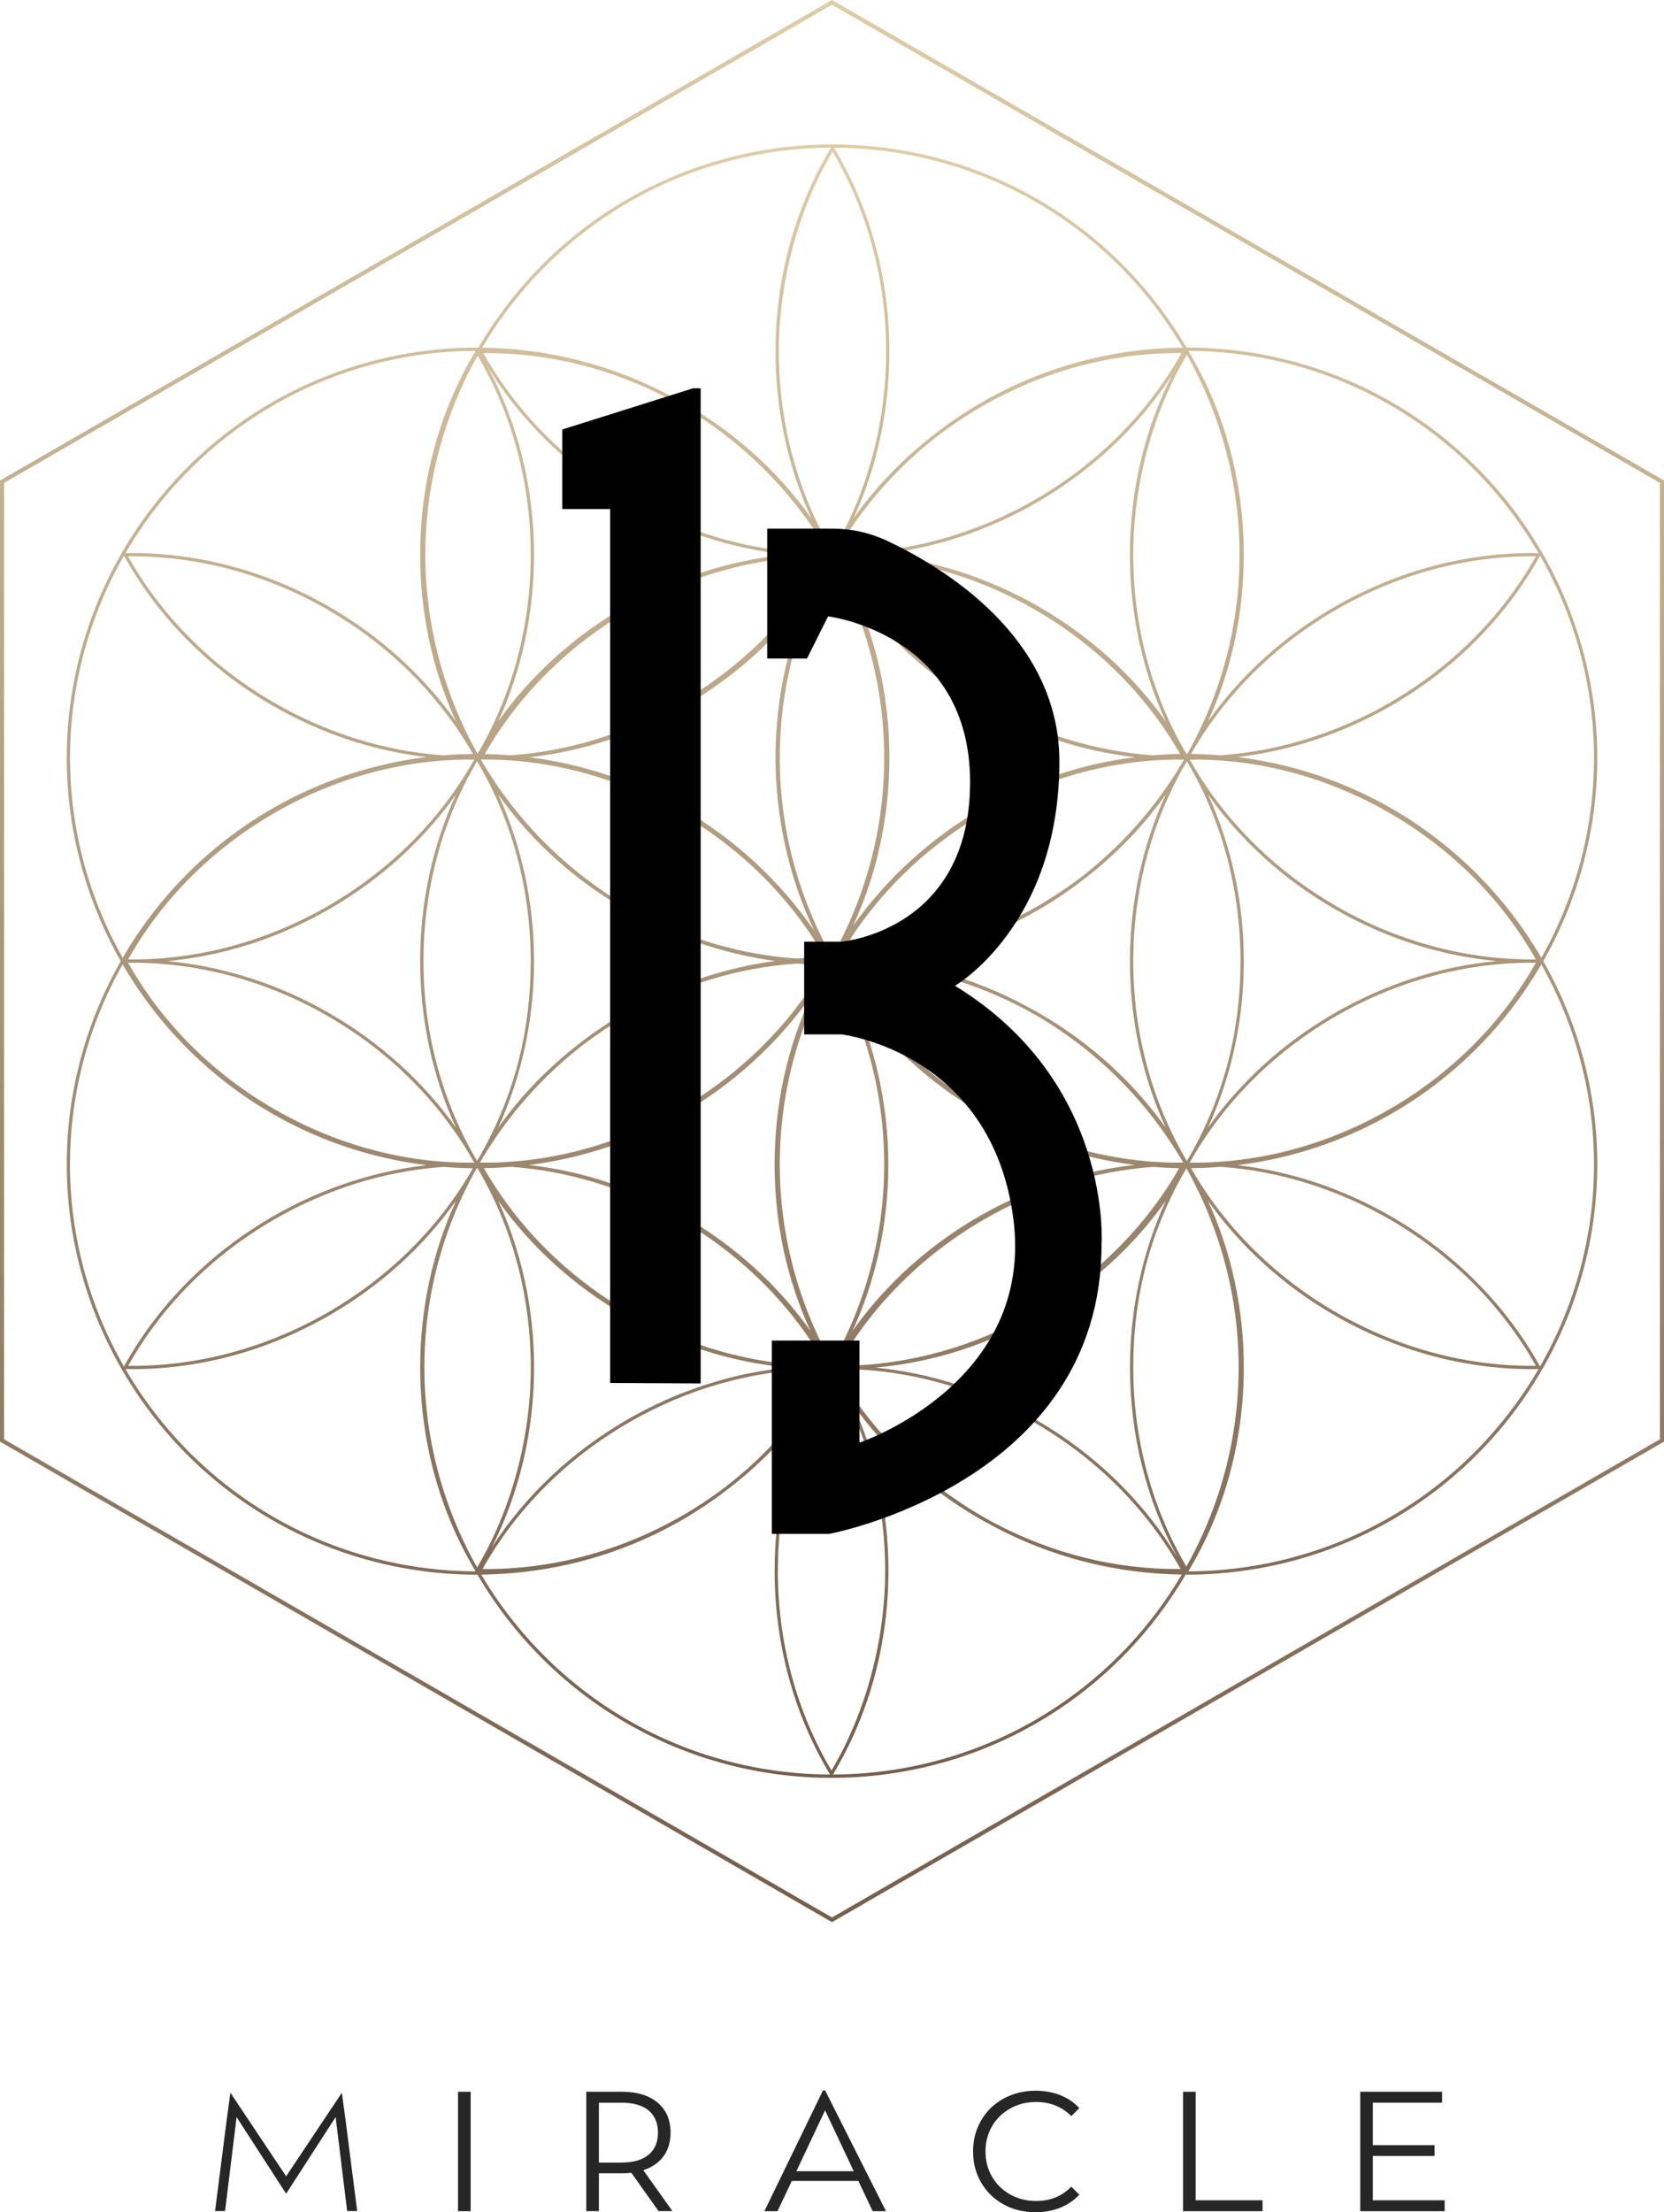
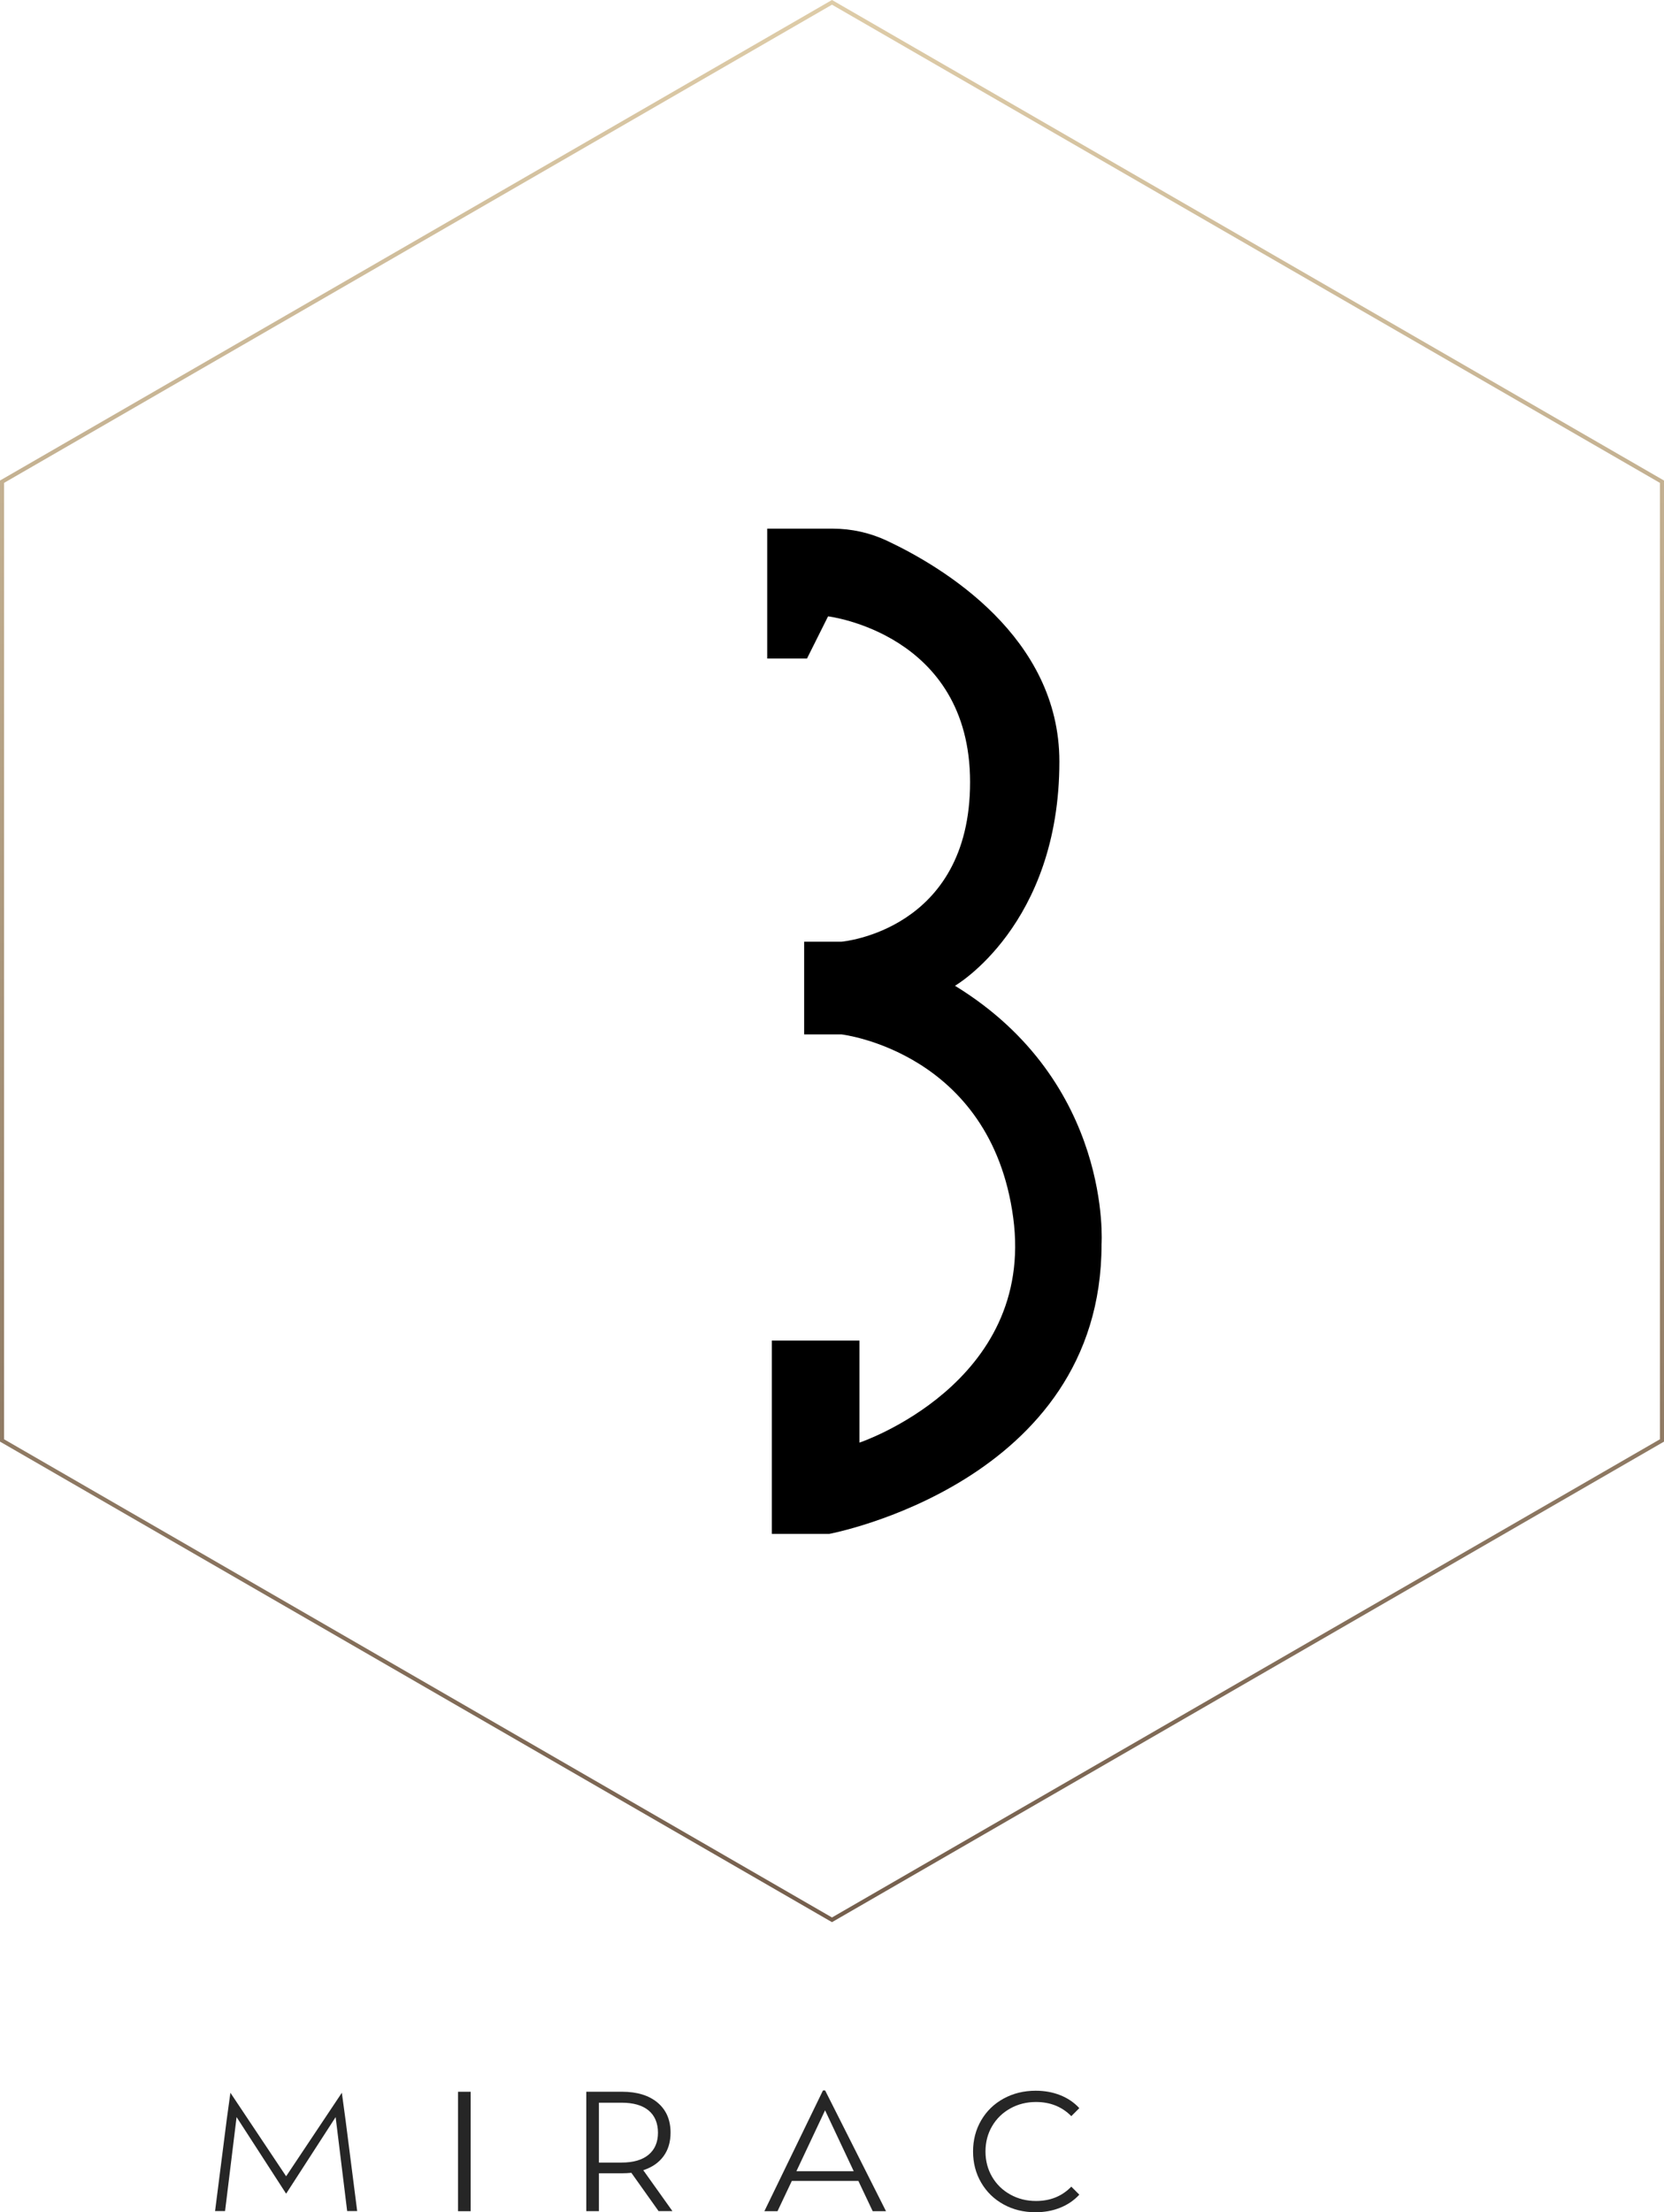
<svg xmlns="http://www.w3.org/2000/svg" xmlns:xlink="http://www.w3.org/1999/xlink" id="Layer_2" data-name="Layer 2" viewBox="0 0 498.11 661.95">
  <defs>
    <style>
      .cls-1 {
        fill: url(#linear-gradient-2);
      }

      .cls-2 {
        fill: #262626;
      }

      .cls-3 {
        fill: none;
        stroke: url(#linear-gradient);
        stroke-miterlimit: 10;
        stroke-width: 1.22px;
      }
    </style>
    <linearGradient id="linear-gradient" x1="249.05" y1="575.16" x2="249.05" y2="0" gradientUnits="userSpaceOnUse">
      <stop offset="0" stop-color="#755f4d" />
      <stop offset="1" stop-color="#decca8" />
    </linearGradient>
    <linearGradient id="linear-gradient-2" y1="531.95" y2="43.21" xlink:href="#linear-gradient" />
  </defs>
  <g id="Layer_1-2" data-name="Layer 1">
    <g>
      <g>
        <polygon class="cls-3" points=".61 144.14 .61 431.02 249.05 574.46 497.5 431.02 497.5 144.14 249.05 .7 .61 144.14" />
-         <path class="cls-1" d="M478.13,226.79c0-43.75-23.53-84.51-61.42-106.38-18.98-10.96-40.26-16.42-61.54-16.4-10.61-18.13-25.82-33.57-44.55-44.38-37.89-21.87-84.96-21.87-122.84,0-18.73,10.82-33.95,26.26-44.56,44.39-21.37-.07-42.76,5.39-61.82,16.4-37.89,21.87-61.42,62.64-61.42,106.38,0,21.64,5.77,42.54,16.17,60.8-10.4,18.25-16.17,39.16-16.17,60.8,0,43.75,23.53,84.51,61.42,106.38,18.94,10.94,40.18,16.41,61.42,16.41.04,0,.08,0,.12,0,10.61,18.13,25.82,33.57,44.56,44.38,18.94,10.94,40.18,16.41,61.42,16.41s42.48-5.47,61.42-16.41c18.73-10.82,33.95-26.26,44.56-44.39.13,0,.27,0,.4,0,21.24,0,42.48-5.47,61.42-16.41,37.89-21.87,61.42-62.64,61.42-106.38,0-21.64-5.77-42.54-16.17-60.8,10.4-18.25,16.17-39.16,16.17-60.8ZM477.16,226.79c0,21.27-5.62,41.82-15.76,59.81-10.61-18.22-25.88-33.74-44.68-44.6-14.45-8.34-30.23-13.49-46.33-15.47,15.95-1.85,31.65-7.05,46.07-15.38,18.94-10.93,34.34-26.45,44.55-44.88,10.4,18.16,16.16,38.97,16.16,60.52ZM358.34,347.89c-.74,0-1.47,0-2.21,0,.5-.84.99-1.67,1.46-2.52,10.07-16.86,24.62-31.09,42.3-41.3,17.9-10.34,37.79-15.82,57.69-15.99.32,0,.65.02.97.02.4,0,.79,0,1.19-.01-10.12,17.97-25.25,33.11-43.79,43.81-17.89,10.33-37.71,15.81-57.62,16ZM365.43,349.14c17.48,1.25,34.77,6.61,50.54,15.71,18.56,10.71,33.69,25.86,43.8,43.84-20.63.23-41.31-5.31-59.86-16.02-17.73-10.24-32.32-24.53-42.4-41.45-.31-.56-.64-1.11-.97-1.67,2.97-.03,5.93-.17,8.89-.41ZM138.82,347.89c-19.55-.31-39.07-5.82-56.68-15.99-18.55-10.71-33.68-25.85-43.79-43.82.41,0,.83.01,1.24.01.32,0,.63-.01.95-.02,19.87.19,39.77,5.67,57.66,16,17.74,10.24,32.33,24.53,42.4,41.46.44.79.9,1.58,1.37,2.36-1.05-.01-2.1-.02-3.15,0ZM141.57,349.56c-.35.6-.71,1.2-1.05,1.81-10.07,16.87-24.63,31.11-42.32,41.32-18.56,10.71-39.26,16.23-59.87,16.01,10.12-17.98,25.25-33.12,43.8-43.83,15.79-9.12,33.09-14.46,50.62-15.71,2.93.24,5.87.38,8.81.4ZM139.67,227.28c.34,0,.69.02,1.03.02.42,0,.85,0,1.27-.01-.5.84-.99,1.67-1.46,2.52-10.07,16.85-24.62,31.08-42.3,41.29-17.79,10.27-37.54,15.76-57.32,15.99-.85,0-1.7,0-2.54,0,10.12-17.97,25.25-33.11,43.8-43.82,17.86-10.31,37.69-15.8,57.52-16ZM132.7,226.02c-17.49-1.25-34.79-6.6-50.57-15.71-18.56-10.71-33.69-25.86-43.8-43.84,20.66-.21,41.31,5.31,59.86,16.02,17.74,10.24,32.32,24.53,42.4,41.45.31.56.64,1.11.97,1.67-2.96.03-5.92.17-8.87.41ZM136.49,237.75c-7.03,15.34-10.72,32.34-10.72,49.84s3.69,34.51,10.72,49.84c-9.77-13.75-22.64-25.44-37.8-34.19-15.16-8.75-31.73-14.07-48.55-15.65,16.81-1.58,33.39-6.89,48.55-15.64,15.16-8.75,28.04-20.44,37.8-34.2ZM141.69,345.44c-9.77-17.3-14.93-37.24-14.93-57.87,0-19.56,4.64-38.48,13.44-55.12.41-.77.82-1.53,1.24-2.29.47-.79.93-1.59,1.38-2.4.37.65.74,1.31,1.12,1.95,9.77,17.3,14.93,37.24,14.93,57.87s-4.72,38.83-13.68,55.58c-.33.62-.67,1.24-1.02,1.86-.27.45-.52.9-.78,1.35-.2.33-.4.66-.6,1-.37-.65-.74-1.29-1.12-1.94ZM323.68,262.44c-4.11,3.13-8.45,6.03-13,8.66-15.93,9.19-33.4,14.57-51.09,15.75-2.79-.24-5.58-.39-8.37-.44,10.12-17.67,25.09-32.57,43.4-43.14,17.64-10.18,37.18-15.67,56.78-15.99.36,0,.72.02,1.07.02.22,0,.44,0,.66,0,.01,0,.02,0,.04,0,.42,0,.85,0,1.27-.01-.26.45-.52.9-.78,1.34-7.75,12.93-17.88,24.45-29.98,33.82ZM348.96,237.75c-7.03,15.34-10.72,32.34-10.72,49.84s3.69,34.51,10.72,49.84c-9.77-13.75-22.64-25.44-37.8-34.19-1.28-.74-2.58-1.45-3.88-2.14-12.95-6.99-26.88-11.48-41.1-13.49,15.44-2.14,30.56-7.21,44.44-15.22,4.81-2.78,9.39-5.86,13.72-9.22,9.53-7.28,17.83-15.85,24.63-25.42ZM255.33,277.07c7.16-15.45,10.91-32.61,10.91-50.28s-3.69-34.51-10.72-49.84c9.77,13.75,22.64,25.44,37.8,34.19,14.53,8.39,30.36,13.61,46.45,15.43-15.95,2.02-31.59,7.15-45.91,15.42-15.44,8.91-28.49,20.96-38.54,35.07ZM345.17,226.02c-17.49-1.25-34.79-6.6-50.56-15.71-18.55-10.71-33.67-25.84-43.78-43.81.15,0,.29,0,.44,0,.37,0,.75-.02,1.12-.02,19.82.19,39.63,5.68,57.48,15.99,18.31,10.57,33.28,25.47,43.39,43.14-2.7.04-5.4.18-8.09.4ZM311.16,181.64c-15.26-8.81-31.96-14.14-48.89-15.68,16.65-1.63,33.06-6.93,48.08-15.6,16.58-9.57,30.45-22.66,40.5-38.14-8.27,16.35-12.61,34.77-12.61,53.78,0,17.51,3.69,34.51,10.72,49.84-9.77-13.75-22.64-25.44-37.8-34.19ZM309.87,149.51c-17.57,10.14-37.04,15.62-56.54,15.99-1.1-.01-2.19-.02-3.29,0,.26-.44.52-.89.78-1.34,7.75-12.93,17.88-24.45,29.98-33.82,4.11-3.13,8.45-6.03,13-8.66,18.56-10.71,39.24-16.24,59.87-16.01-10.12,17.98-25.25,33.12-43.8,43.83ZM264.68,226.79c0,21.18-5.57,41.64-15.63,59.57-10.06-17.93-15.63-38.4-15.63-59.57s5.49-41.34,15.41-59.18c.07-.13.15-.26.22-.39,10.06,17.93,15.63,38.39,15.63,59.57ZM243.73,278.45c-10.17-14.7-23.56-27.26-39.5-36.46-14.27-8.24-29.84-13.37-45.74-15.4,16.13-1.8,32-7.02,46.57-15.44,15.16-8.75,28.04-20.45,37.8-34.2-7.03,15.34-10.71,32.33-10.71,49.84s3.98,35.84,11.57,51.66ZM188.03,150.37c14.98,8.65,31.32,13.94,47.9,15.58-16.95,1.53-33.69,6.85-48.98,15.68-15.16,8.75-28.04,20.45-37.8,34.2,7.03-15.34,10.71-32.33,10.71-49.84,0-20.17-4.89-39.67-14.17-56.75,10.15,16.78,24.71,30.93,42.35,41.11ZM144.72,105.68c19.24-.2,38.5,4.59,56.05,13.91,1,.54,1.99,1.09,2.98,1.66,18.66,10.77,33.81,26.17,44.34,44.26-1.21-.02-2.42-.02-3.62,0-19.31-.45-38.55-5.94-55.95-15.98-18.56-10.71-33.69-25.86-43.8-43.84ZM188.52,182.49c17.83-10.29,37.6-15.8,57.42-16,.38,0,.75.02,1.13.02.07,0,.13,0,.2,0-10.12,17.96-25.24,33.09-43.78,43.8-15.79,9.12-33.11,14.45-50.63,15.71-2.58-.21-5.16-.34-7.74-.39,10.12-17.67,25.09-32.57,43.4-43.14ZM145.97,227.3c.39,0,.79-.02,1.18-.02,19.44.38,38.83,5.87,56.34,15.98,18.32,10.57,33.28,25.47,43.39,43.14-2.81.05-5.63.19-8.43.42-16.27-1.12-32.34-5.74-47.2-13.64-1-.54-2-1.09-2.99-1.66-18.66-10.77-33.81-26.17-44.33-44.25.32,0,.64,0,.96,0,.04,0,.08,0,.11,0,.32,0,.64,0,.97,0ZM231.92,287.56c-15.44,2.14-30.56,7.21-44.43,15.22-4.81,2.78-9.39,5.86-13.72,9.22-9.54,7.28-17.84,15.85-24.63,25.42,7.03-15.34,10.72-32.34,10.72-49.84s-3.69-34.51-10.72-49.84c9.77,13.75,22.64,25.44,37.8,34.19,1.27.73,2.54,1.43,3.83,2.11,12.96,7,26.91,11.51,41.15,13.51ZM144.43,346.57c7.75-12.94,17.88-24.47,30-33.84,4.11-3.14,8.46-6.03,13.01-8.66,15.94-9.2,33.46-14.56,51.14-15.75,2.77.24,5.54.38,8.32.43-10.12,17.67-25.09,32.57-43.4,43.14-17.42,10.06-36.69,15.55-56.06,15.99-1.25-.02-2.51-.02-3.76,0,.26-.43.51-.87.76-1.31ZM242.78,298.1c-7.16,15.46-10.91,32.61-10.91,50.28s3.69,34.51,10.72,49.84c-9.77-13.75-22.64-25.44-37.8-34.19-14.53-8.39-30.35-13.61-46.44-15.43,15.95-2.02,31.58-7.16,45.89-15.42,15.44-8.91,28.49-20.96,38.54-35.07ZM152.96,349.14c17.48,1.25,34.77,6.61,50.54,15.71,18.55,10.71,33.67,25.85,43.79,43.82-.8,0-1.6-.01-2.4,0-19.55-.32-39.05-5.82-56.65-15.99-18.31-10.57-33.28-25.47-43.39-43.14,2.71-.04,5.41-.18,8.12-.4ZM186.95,393.52c15.28,8.82,31.99,14.14,48.94,15.68-16.67,1.62-33.1,6.92-48.14,15.61-16.58,9.57-30.46,22.67-40.5,38.15,8.27-16.35,12.62-34.77,12.62-53.79,0-17.51-3.69-34.51-10.72-49.84,9.77,13.75,22.64,25.44,37.8,34.19ZM188.24,425.65c17.63-10.18,37.17-15.67,56.74-15.99.37,0,.74.02,1.11.02.22,0,.44,0,.66,0,.01,0,.02,0,.04,0,.42,0,.85,0,1.27-.01-.25.43-.5.86-.75,1.3-7.76,12.95-17.89,24.49-30.02,33.87-4.11,3.13-8.45,6.03-12.99,8.65-18.56,10.71-39.26,16.22-59.87,16.01,10.12-17.98,25.25-33.12,43.8-43.83ZM233.42,348.38c0-21.18,5.57-41.64,15.63-59.57,10.06,17.93,15.63,38.4,15.63,59.57s-5.5,41.37-15.43,59.22c-.07.12-.14.23-.2.35-10.06-17.93-15.63-38.39-15.63-59.57ZM254.37,296.72c10.17,14.7,23.56,27.25,39.49,36.45,14.28,8.24,29.86,13.38,45.76,15.41-16.14,1.8-32.02,7.02-46.6,15.43-15.16,8.75-28.04,20.45-37.8,34.2,7.03-15.33,10.71-32.33,10.71-49.84s-3.98-35.84-11.57-51.66ZM310.08,424.8c-15.01-8.67-31.37-13.95-48-15.58,17-1.51,33.76-6.84,49.09-15.69,15.16-8.75,28.04-20.44,37.8-34.2-7.03,15.33-10.71,32.33-10.71,49.84,0,20.17,4.89,39.67,14.17,56.74-10.15-16.77-24.71-30.93-42.34-41.11ZM353.39,469.49c-19.23.21-38.49-4.59-56.04-13.91-1-.54-2-1.09-2.99-1.66-18.66-10.77-33.81-26.17-44.33-44.25.32,0,.64,0,.96,0,.04,0,.08,0,.12,0,.32,0,.65,0,.97,0,.42,0,.85-.02,1.27-.02,19.41.39,38.77,5.89,56.25,15.99,18.56,10.71,33.69,25.86,43.8,43.84ZM309.58,392.68c-17.71,10.22-37.31,15.72-57.01,16-.58,0-1.17,0-1.75,0,10.12-17.97,25.25-33.1,43.79-43.81,15.79-9.12,33.1-14.45,50.63-15.71,2.58.21,5.16.34,7.74.39-10.12,17.67-25.09,32.57-43.4,43.14ZM350.51,347.88c-19.3-.45-38.52-5.95-55.9-15.98-18.31-10.57-33.28-25.47-43.39-43.14,2.82-.05,5.63-.19,8.44-.43,16.23,1.12,32.33,5.75,47.19,13.63,1,.54,2.01,1.09,3,1.66,18.66,10.77,33.81,26.17,44.34,44.26-1.22-.02-2.45-.02-3.67,0ZM354.16,345.45c-9.77-17.3-14.93-37.24-14.93-57.87,0-19.56,4.64-38.48,13.44-55.12.41-.77.82-1.53,1.24-2.29.27-.45.52-.9.78-1.36.2-.34.41-.68.61-1.02.36.65.74,1.29,1.11,1.93,9.77,17.3,14.93,37.24,14.93,57.87s-4.83,39.31-14,56.21c-.22.41-.46.82-.69,1.23-.47.79-.92,1.58-1.37,2.38-.37-.66-.74-1.31-1.13-1.95ZM361.61,237.74c9.77,13.75,22.64,25.44,37.8,34.19,15.16,8.76,31.74,14.07,48.56,15.65-16.82,1.57-33.4,6.89-48.56,15.64-15.16,8.75-28.04,20.44-37.8,34.2,7.03-15.34,10.72-32.34,10.72-49.84s-3.69-34.51-10.72-49.84ZM457.66,287.09c-19.93-.17-39.84-5.66-57.76-16-17.73-10.24-32.32-24.53-42.4-41.45-.44-.79-.9-1.57-1.36-2.35.41,0,.82.01,1.22.01.37,0,.75-.02,1.12-.02,19.81.19,39.63,5.68,57.48,15.99,18.55,10.71,33.68,25.85,43.79,43.83-.7,0-1.4,0-2.09,0ZM356.53,225.61c.35-.61.71-1.21,1.06-1.82,10.07-16.86,24.62-31.1,42.31-41.31,18.56-10.71,39.24-16.24,59.87-16.01-10.12,17.98-25.25,33.12-43.8,43.83-15.79,9.11-33.12,14.45-50.63,15.71-2.93-.24-5.86-.37-8.8-.4ZM416.22,121.25c18.66,10.77,33.81,26.17,44.34,44.26-21.04-.38-42.2,5.19-61.15,16.13-15.16,8.75-28.04,20.45-37.8,34.2,7.03-15.34,10.71-32.33,10.71-49.84,0-21.55-5.58-42.35-16.14-60.23-.15-.26-.29-.53-.44-.79,20.92.08,41.82,5.5,60.48,16.27ZM355.28,106.16c10.15,18,15.78,38.56,15.78,59.84s-5.49,41.34-15.41,59.18c-.08.14-.16.28-.24.41-.08,0-.17,0-.25,0-.4-.71-.81-1.43-1.23-2.13-9.63-17.19-14.71-36.97-14.71-57.46s5.55-42.1,16.06-59.84ZM310.13,60.46c18.42,10.63,33.41,25.78,43.92,43.56-20.82.21-41.61,5.66-60.18,16.39-4.81,2.78-9.39,5.86-13.72,9.22-9.53,7.28-17.84,15.85-24.63,25.42,7.03-15.33,10.71-32.33,10.71-49.84,0-21.87-5.74-42.96-16.6-61.02,20.92.07,41.83,5.49,60.5,16.27ZM265.26,105.21c0,20.45-5.06,40.2-14.65,57.37-.28.46-.54.93-.81,1.4-.2.34-.41.68-.61,1.02-.44-.79-.89-1.57-1.35-2.35-9.62-17.18-14.7-36.96-14.7-57.44s5.55-42.1,16.07-59.85c10.51,17.75,16.06,38.43,16.06,59.85ZM188.26,60.46c18.66-10.77,39.57-16.19,60.5-16.27-10.86,18.05-16.61,39.14-16.61,61.02,0,17.51,3.69,34.51,10.72,49.84-9.77-13.75-22.64-25.44-37.8-34.19-1.28-.74-2.57-1.45-3.86-2.13-17.7-9.56-37.26-14.46-56.86-14.7,10.51-17.78,25.5-32.93,43.92-43.56ZM158.88,166c0,20.46-5.07,40.22-14.67,57.39-.43.72-.84,1.45-1.25,2.17-10.06-17.93-15.63-38.39-15.63-59.57s5.57-41.65,15.64-59.59c10.41,17.69,15.91,38.27,15.91,59.59ZM81.89,121.25c18.66-10.77,39.57-16.19,60.49-16.27-10.86,18.05-16.61,39.14-16.61,61.02,0,17.51,3.69,34.51,10.72,49.84-9.77-13.75-22.64-25.44-37.8-34.19-18.94-10.93-40.07-16.51-61.14-16.14,10.53-18.08,25.67-33.48,44.34-44.26ZM20.95,226.79c0-21.55,5.76-42.37,16.16-60.52,10.2,18.43,25.6,33.95,44.54,44.89,14.42,8.32,30.1,13.53,46.05,15.37-16.09,1.98-31.86,7.13-46.3,15.47-18.81,10.86-34.07,26.38-44.68,44.6-10.14-17.99-15.76-38.54-15.76-59.81ZM20.95,348.38c0-21.27,5.62-41.82,15.76-59.81,10.61,18.22,25.88,33.74,44.68,44.6,14.44,8.34,30.21,13.48,46.29,15.47-15.94,1.85-31.62,7.06-46.03,15.38-18.94,10.93-34.34,26.45-44.55,44.88-10.4-18.16-16.16-38.98-16.16-60.52ZM81.88,453.92c-18.66-10.77-33.81-26.17-44.34-44.26.68.01,1.36.02,2.05.02,20.38,0,40.77-5.56,59.1-16.15,15.16-8.75,28.04-20.44,37.8-34.2-7.03,15.33-10.71,32.33-10.71,49.84,0,21.56,5.59,42.36,16.14,60.24.15.26.29.52.43.78-20.92-.08-41.82-5.5-60.48-16.27ZM142.82,469.01c-10.15-18-15.78-38.56-15.78-59.84s5.5-41.36,15.43-59.21c.07-.13.15-.25.22-.38.04,0,.08,0,.13,0s.08,0,.13,0c.41.72.81,1.43,1.23,2.14,9.63,17.19,14.71,36.97,14.71,57.45s-5.55,42.1-16.06,59.84ZM187.98,514.71c-18.42-10.64-33.41-25.78-43.92-43.56,20.82-.21,41.61-5.66,60.18-16.39,4.81-2.78,9.39-5.87,13.72-9.22,9.53-7.28,17.83-15.85,24.63-25.42-7.03,15.33-10.71,32.33-10.71,49.84,0,21.87,5.74,42.97,16.6,61.02-20.92-.07-41.83-5.49-60.5-16.27ZM232.85,469.95c0-20.45,5.06-40.2,14.65-57.37.28-.47.55-.96.83-1.43.2-.33.4-.66.59-.99.44.79.89,1.57,1.35,2.35,9.62,17.18,14.7,36.96,14.7,57.44s-5.55,42.1-16.07,59.85c-10.51-17.75-16.06-38.43-16.06-59.85ZM309.84,514.71c-18.66,10.78-39.57,16.19-60.5,16.27,10.86-18.05,16.61-39.14,16.61-61.02,0-17.51-3.69-34.51-10.72-49.84,9.77,13.75,22.64,25.44,37.8,34.19,1.26.73,2.54,1.43,3.82,2.11,17.72,9.58,37.29,14.48,56.91,14.72-10.51,17.78-25.5,32.93-43.92,43.56ZM355.14,468.75c-10.41-17.69-15.91-38.27-15.91-59.59s5.07-40.2,14.66-57.38c.43-.72.85-1.46,1.26-2.19,10.06,17.93,15.63,38.39,15.63,59.57s-5.57,41.65-15.64,59.59ZM416.22,453.92c-18.66,10.77-39.57,16.19-60.5,16.27,10.86-18.05,16.61-39.14,16.61-61.02,0-17.51-3.69-34.51-10.72-49.84,9.77,13.75,22.64,25.44,37.8,34.19,18.34,10.59,38.74,16.16,59.14,16.16.66,0,1.33,0,2-.02-10.53,18.08-25.67,33.48-44.34,44.26ZM477.16,348.38c0,21.55-5.76,42.37-16.16,60.52-10.2-18.43-25.6-33.95-44.54-44.89-14.42-8.32-30.08-13.53-46.04-15.37,16.09-1.98,31.85-7.13,46.29-15.47,18.81-10.86,34.07-26.38,44.68-44.6,10.14,17.99,15.76,38.54,15.76,59.81Z" />
        <g>
-           <polygon points="182.65 413.82 182.65 152.31 168.31 152.31 168.31 128.52 207.45 116.19 209.74 116.19 209.74 413.96 182.65 413.82" />
          <path d="M229.67,197.05h11.9l6.31-12.62s42.51,5.09,42.51,49.61-38.49,47.74-38.49,47.74h-11.18v27.74h11.18s44.73,5.16,51.4,54.84c6.67,49.68-46.02,67.31-46.02,67.31v-30.54h-26.24v57.85h17.2s81.5-15.2,81.5-86.59c0,0,3.44-48.46-43.87-77.42,0,0,31.25-18.06,31.25-67.1,0-37.3-34.86-58.18-51.53-66.03-5.1-2.4-10.65-3.65-16.29-3.65h-19.64v38.85Z" />
        </g>
      </g>
      <g>
        <polygon class="cls-2" points="103.44 634.38 102.33 626.21 85.65 651.2 68.97 626.21 67.85 634.38 64.38 661.61 67.37 661.61 70.82 633.49 85.65 656.41 85.65 656.42 85.65 656.41 85.65 656.42 85.65 656.41 100.47 633.49 103.92 661.61 106.92 661.61 103.44 634.38" />
        <path class="cls-2" d="M137.11,625.91h3.78v35.74h-3.78v-35.74Z" />
        <path class="cls-2" d="M197.16,661.65l-8.17-11.49c-.92.1-1.87.15-2.86.15h-6.85v11.33h-3.78v-35.74h10.63c4.56,0,8.13,1.09,10.72,3.27,2.59,2.18,3.88,5.17,3.88,8.98,0,2.79-.71,5.15-2.12,7.07-1.41,1.92-3.43,3.31-6.05,4.16l8.73,12.25h-4.14ZM194.15,644.75c1.87-1.56,2.81-3.76,2.81-6.59s-.94-5.11-2.81-6.66c-1.87-1.55-4.58-2.32-8.12-2.32h-6.75v17.92h6.75c3.54,0,6.24-.78,8.12-2.35Z" />
        <path class="cls-2" d="M256.94,652.59h-19.91l-4.29,9.06h-3.93l17.54-36.13h.65l18.22,36.13h-3.98l-4.29-9.06ZM255.56,649.68l-8.58-18.22-8.58,18.22h17.15Z" />
        <path class="cls-2" d="M300.4,659.61c-2.84-1.56-5.07-3.73-6.69-6.51-1.62-2.77-2.43-5.88-2.43-9.32s.81-6.54,2.43-9.32c1.62-2.77,3.85-4.94,6.71-6.51,2.86-1.56,6.06-2.35,9.6-2.35,2.66,0,5.11.44,7.35,1.33,2.25.89,4.15,2.18,5.72,3.88l-2.4,2.4c-2.79-2.83-6.31-4.24-10.57-4.24-2.83,0-5.4.65-7.71,1.94-2.31,1.29-4.13,3.06-5.44,5.31s-1.97,4.77-1.97,7.56.66,5.31,1.97,7.56c1.31,2.25,3.12,4.02,5.44,5.31,2.31,1.29,4.88,1.94,7.71,1.94,4.29,0,7.81-1.43,10.57-4.29l2.4,2.4c-1.57,1.7-3.48,3-5.74,3.91s-4.72,1.35-7.38,1.35c-3.54,0-6.73-.78-9.57-2.35Z" />
-         <path class="cls-2" d="M354.14,625.91h3.78v32.47h20.01v3.27h-23.79v-35.74Z" />
-         <path class="cls-2" d="M432.45,658.38v3.27h-25.27v-35.74h24.5v3.27h-20.73v12.71h18.48v3.22h-18.48v13.27h21.49Z" />
      </g>
    </g>
  </g>
</svg>